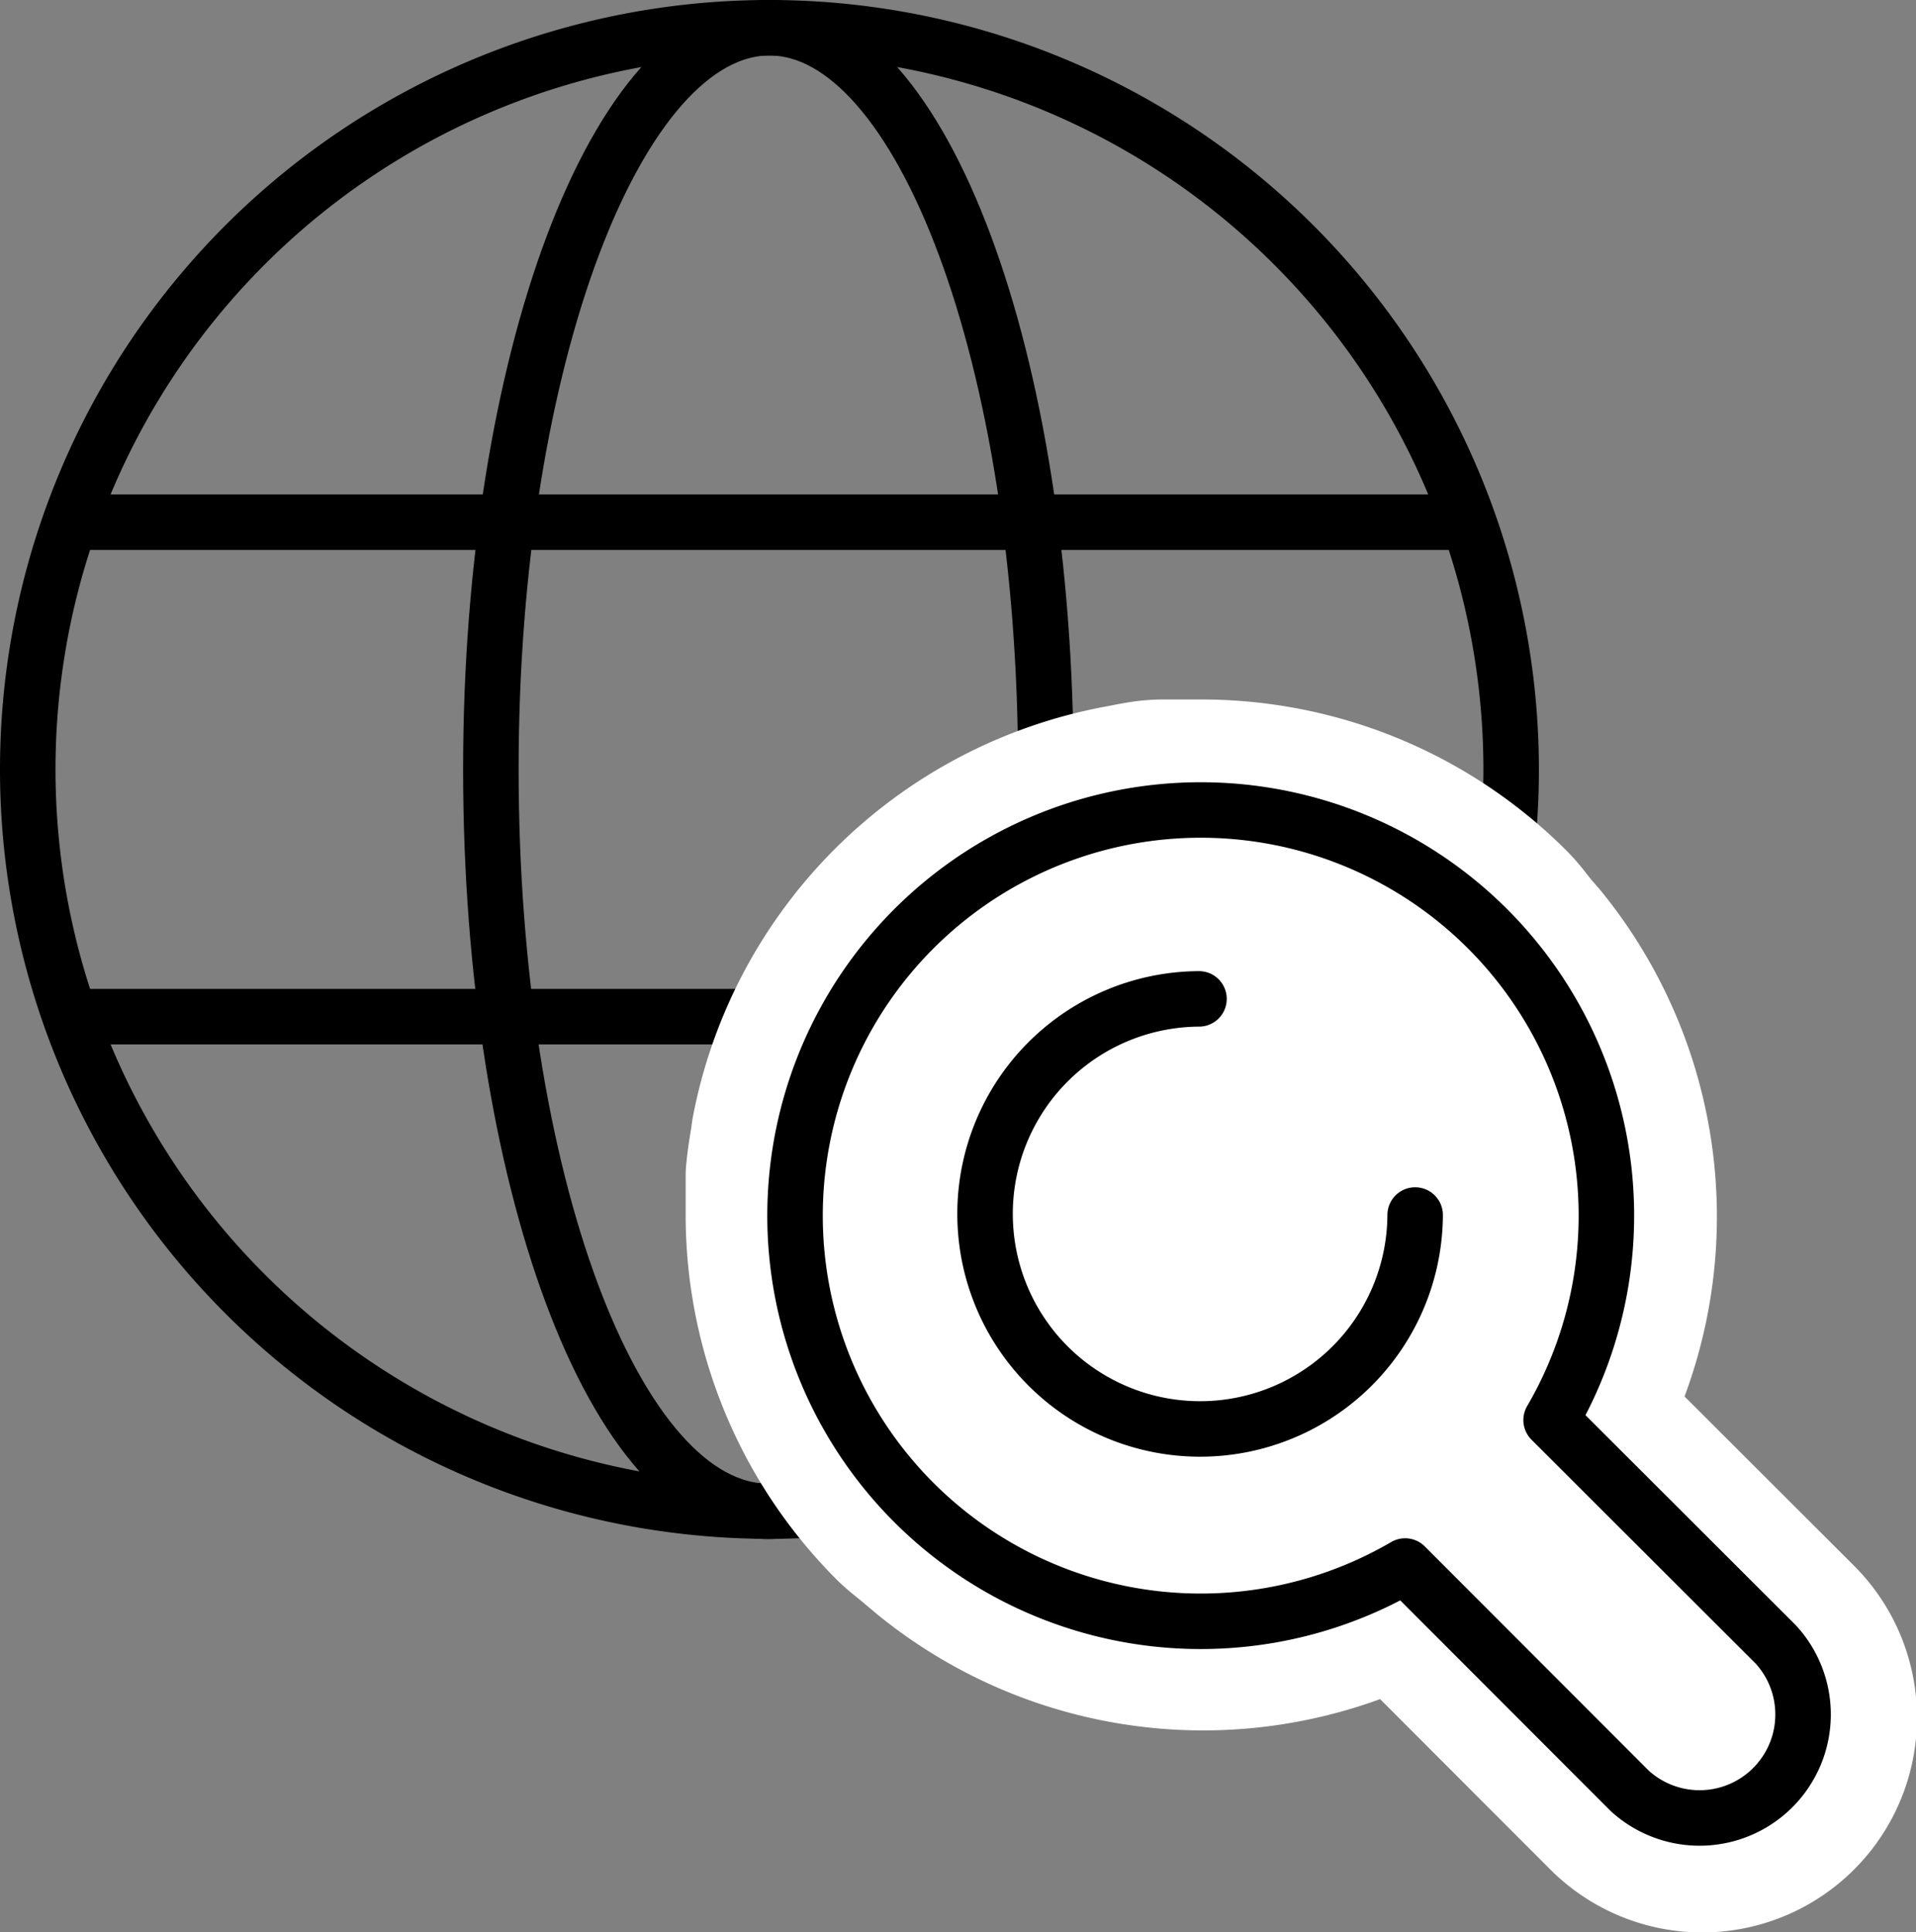
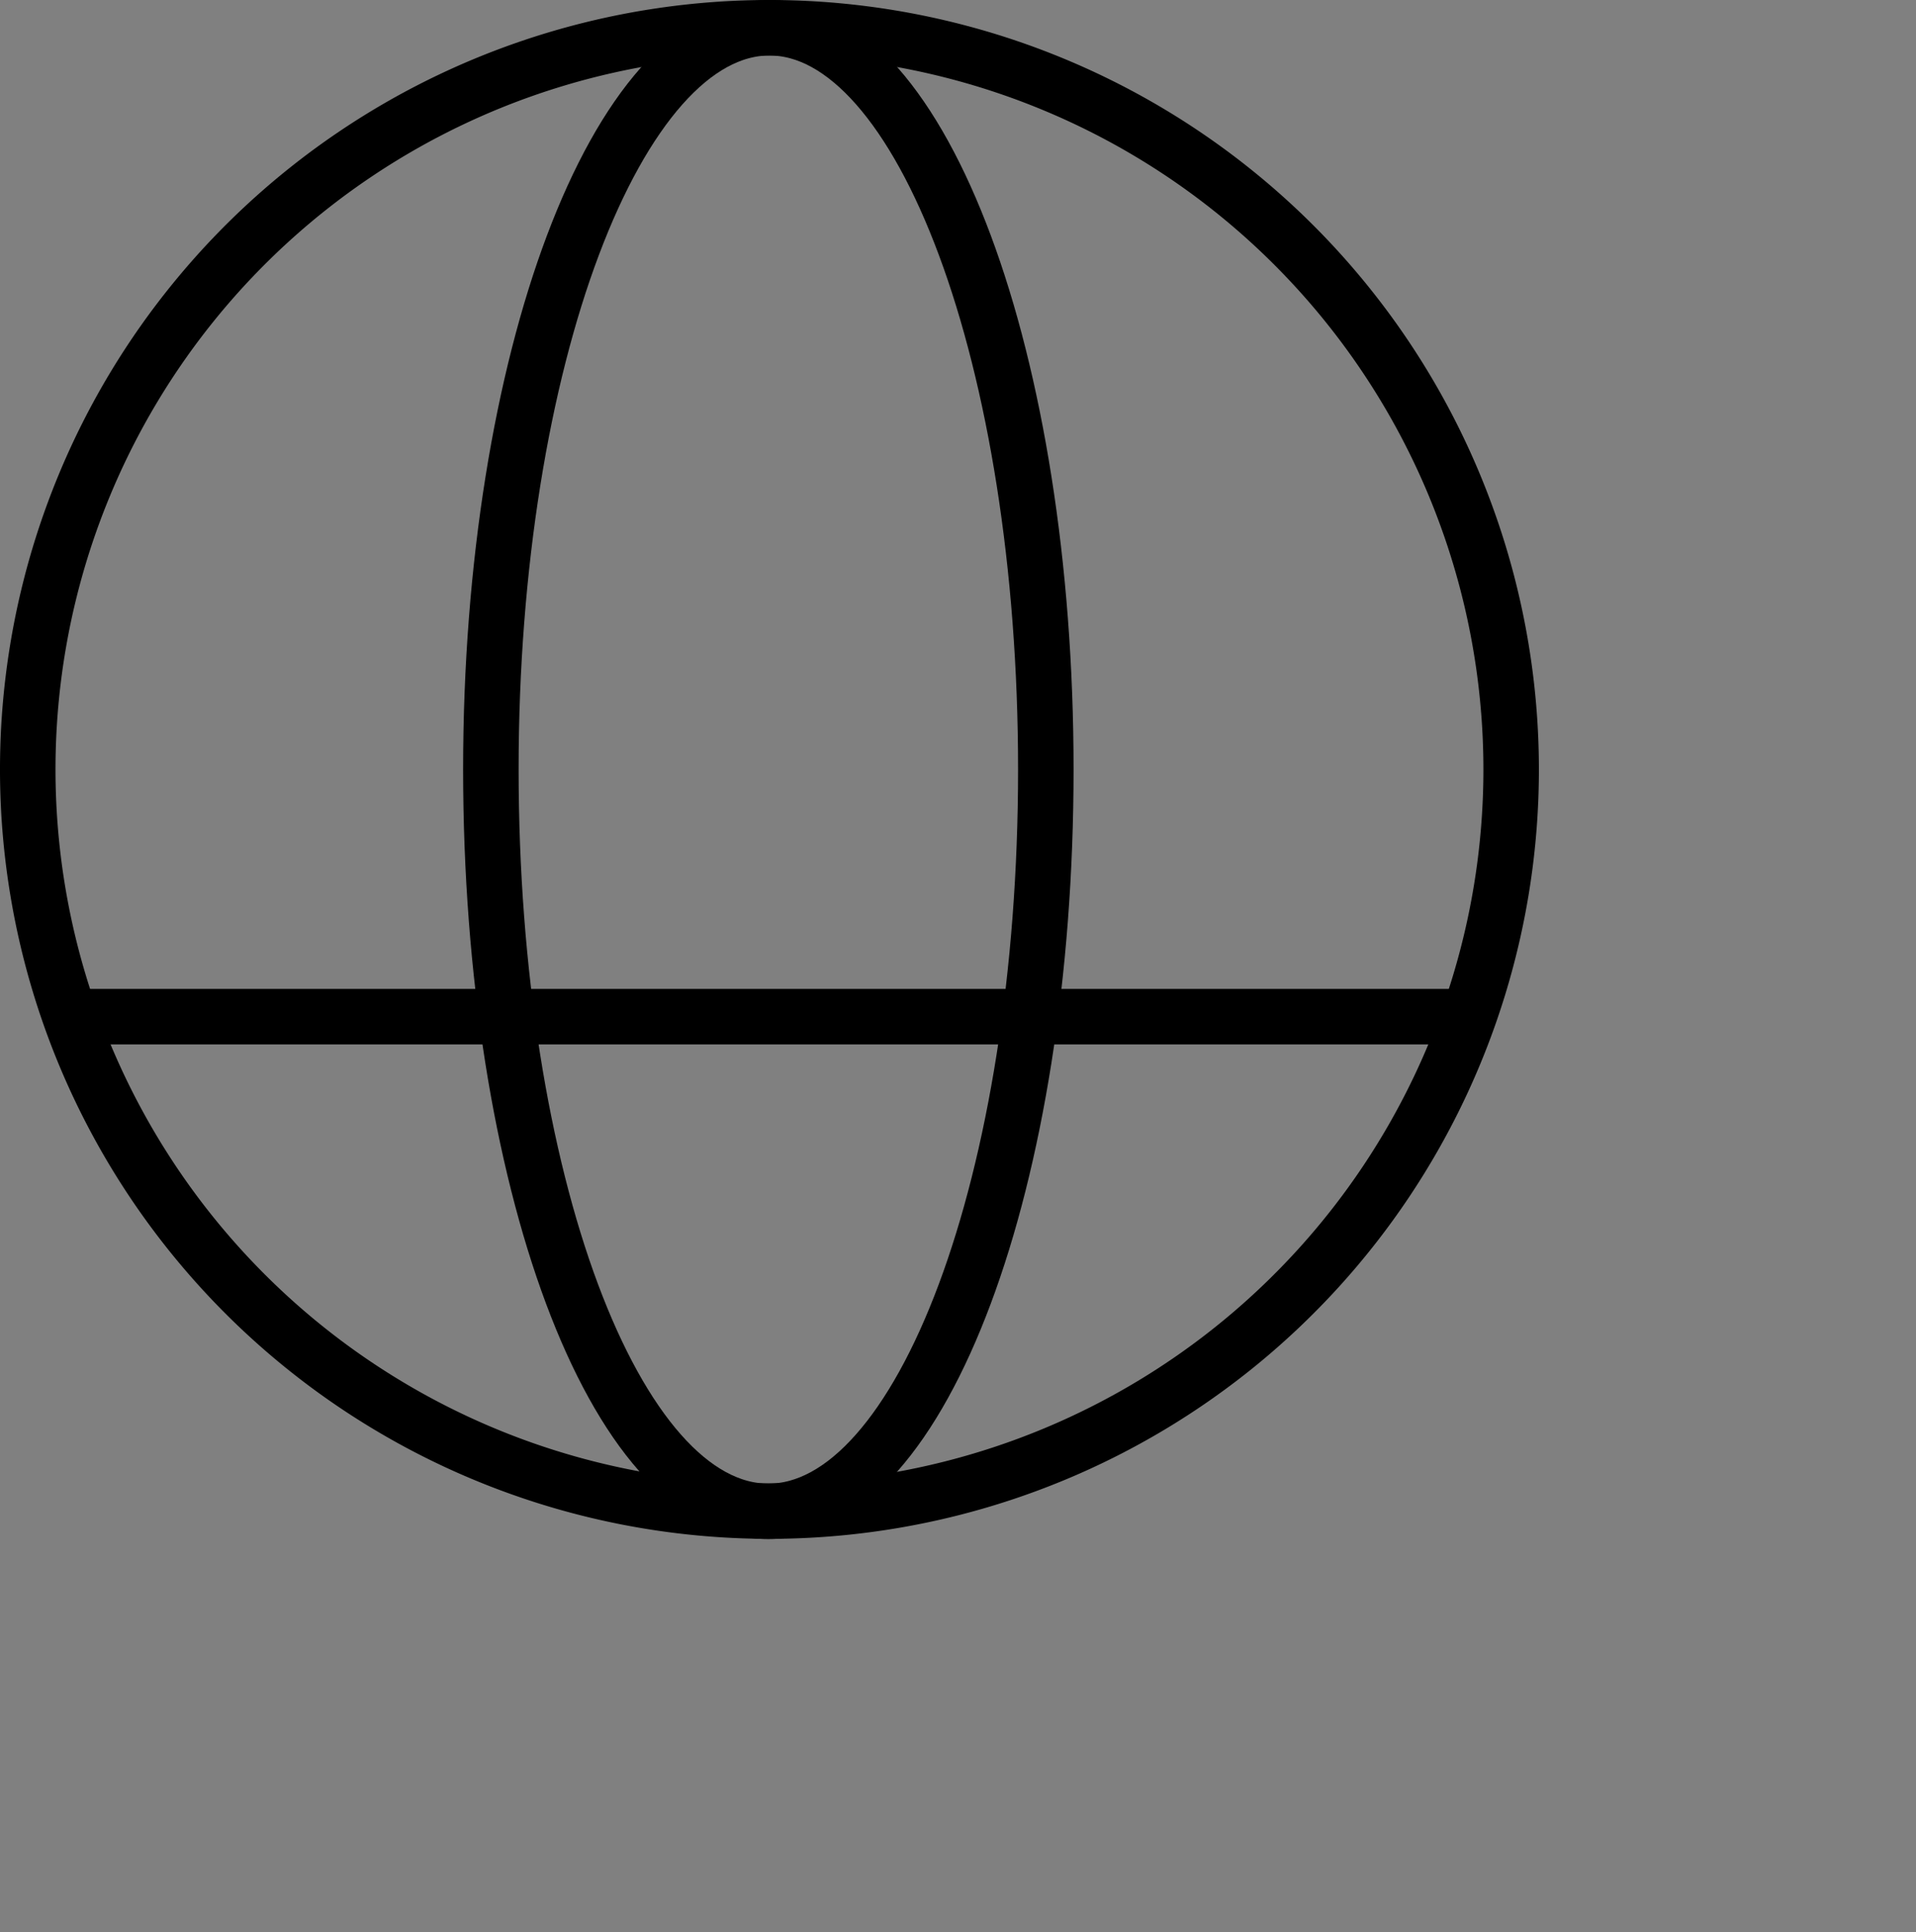
<svg xmlns="http://www.w3.org/2000/svg" viewBox="0 0 69.05 69.63">
  <rect x="0" y="0" width="69.05" height="69.63" fill="#808080" stroke="none" />
  <defs>
    <style>.cls-1{fill:none;stroke:#000;stroke-width:2px;}.cls-1,.cls-2{stroke-linecap:round;stroke-linejoin:round;}.cls-2{fill:#fff;stroke:#fff;stroke-width:8px;}</style>
  </defs>
  <g id="Ebene_2" data-name="Ebene 2">
    <g id="icons">
      <path class="cls-1" d="M54.46,27.73A26.73,26.73,0,1,1,27.73,1,26.74,26.74,0,0,1,54.46,27.73Z" />
-       <path class="cls-1" d="M37.69,27.73c0,14.77-4.46,26.74-10,26.74s-10-12-10-26.74S22.23,1,27.73,1,37.69,13,37.69,27.73Z" />
+       <path class="cls-1" d="M37.69,27.73c0,14.77-4.46,26.74-10,26.74s-10-12-10-26.74S22.23,1,27.73,1,37.69,13,37.69,27.73" />
      <line class="cls-1" x1="2.6" y1="36.64" x2="52.86" y2="36.64" />
-       <line class="cls-1" x1="2.6" y1="18.82" x2="52.86" y2="18.82" />
-       <path class="cls-2" d="M64,59.27l-8.1-8.09a14.59,14.59,0,0,0-1.3-16.54l-.27-.31c-.24-.28-.44-.58-.7-.84a14.59,14.59,0,0,0-10.36-4.28h0c-.22,0-.43,0-.65,0l-.73,0c-.45,0-.89.11-1.33.19h0A14.59,14.59,0,0,0,28.9,41s0,.06,0,.08c-.08.43-.15.86-.19,1.29,0,.26,0,.52,0,.78s0,.4,0,.61v0a14.59,14.59,0,0,0,4.28,10.35c.25.24.52.43.77.65l.43.36A14.58,14.58,0,0,0,50.6,56.44l8.09,8.1A3.73,3.73,0,0,0,64,59.27Z" />
-       <path class="cls-1" d="M64,59.27l-8.1-8.09a14.62,14.62,0,1,0-5.26,5.26l8.09,8.1A3.73,3.73,0,0,0,64,59.27Z" />
-       <path class="cls-1" d="M51,43.79A7.75,7.75,0,1,1,43.21,36" />
    </g>
  </g>
</svg>